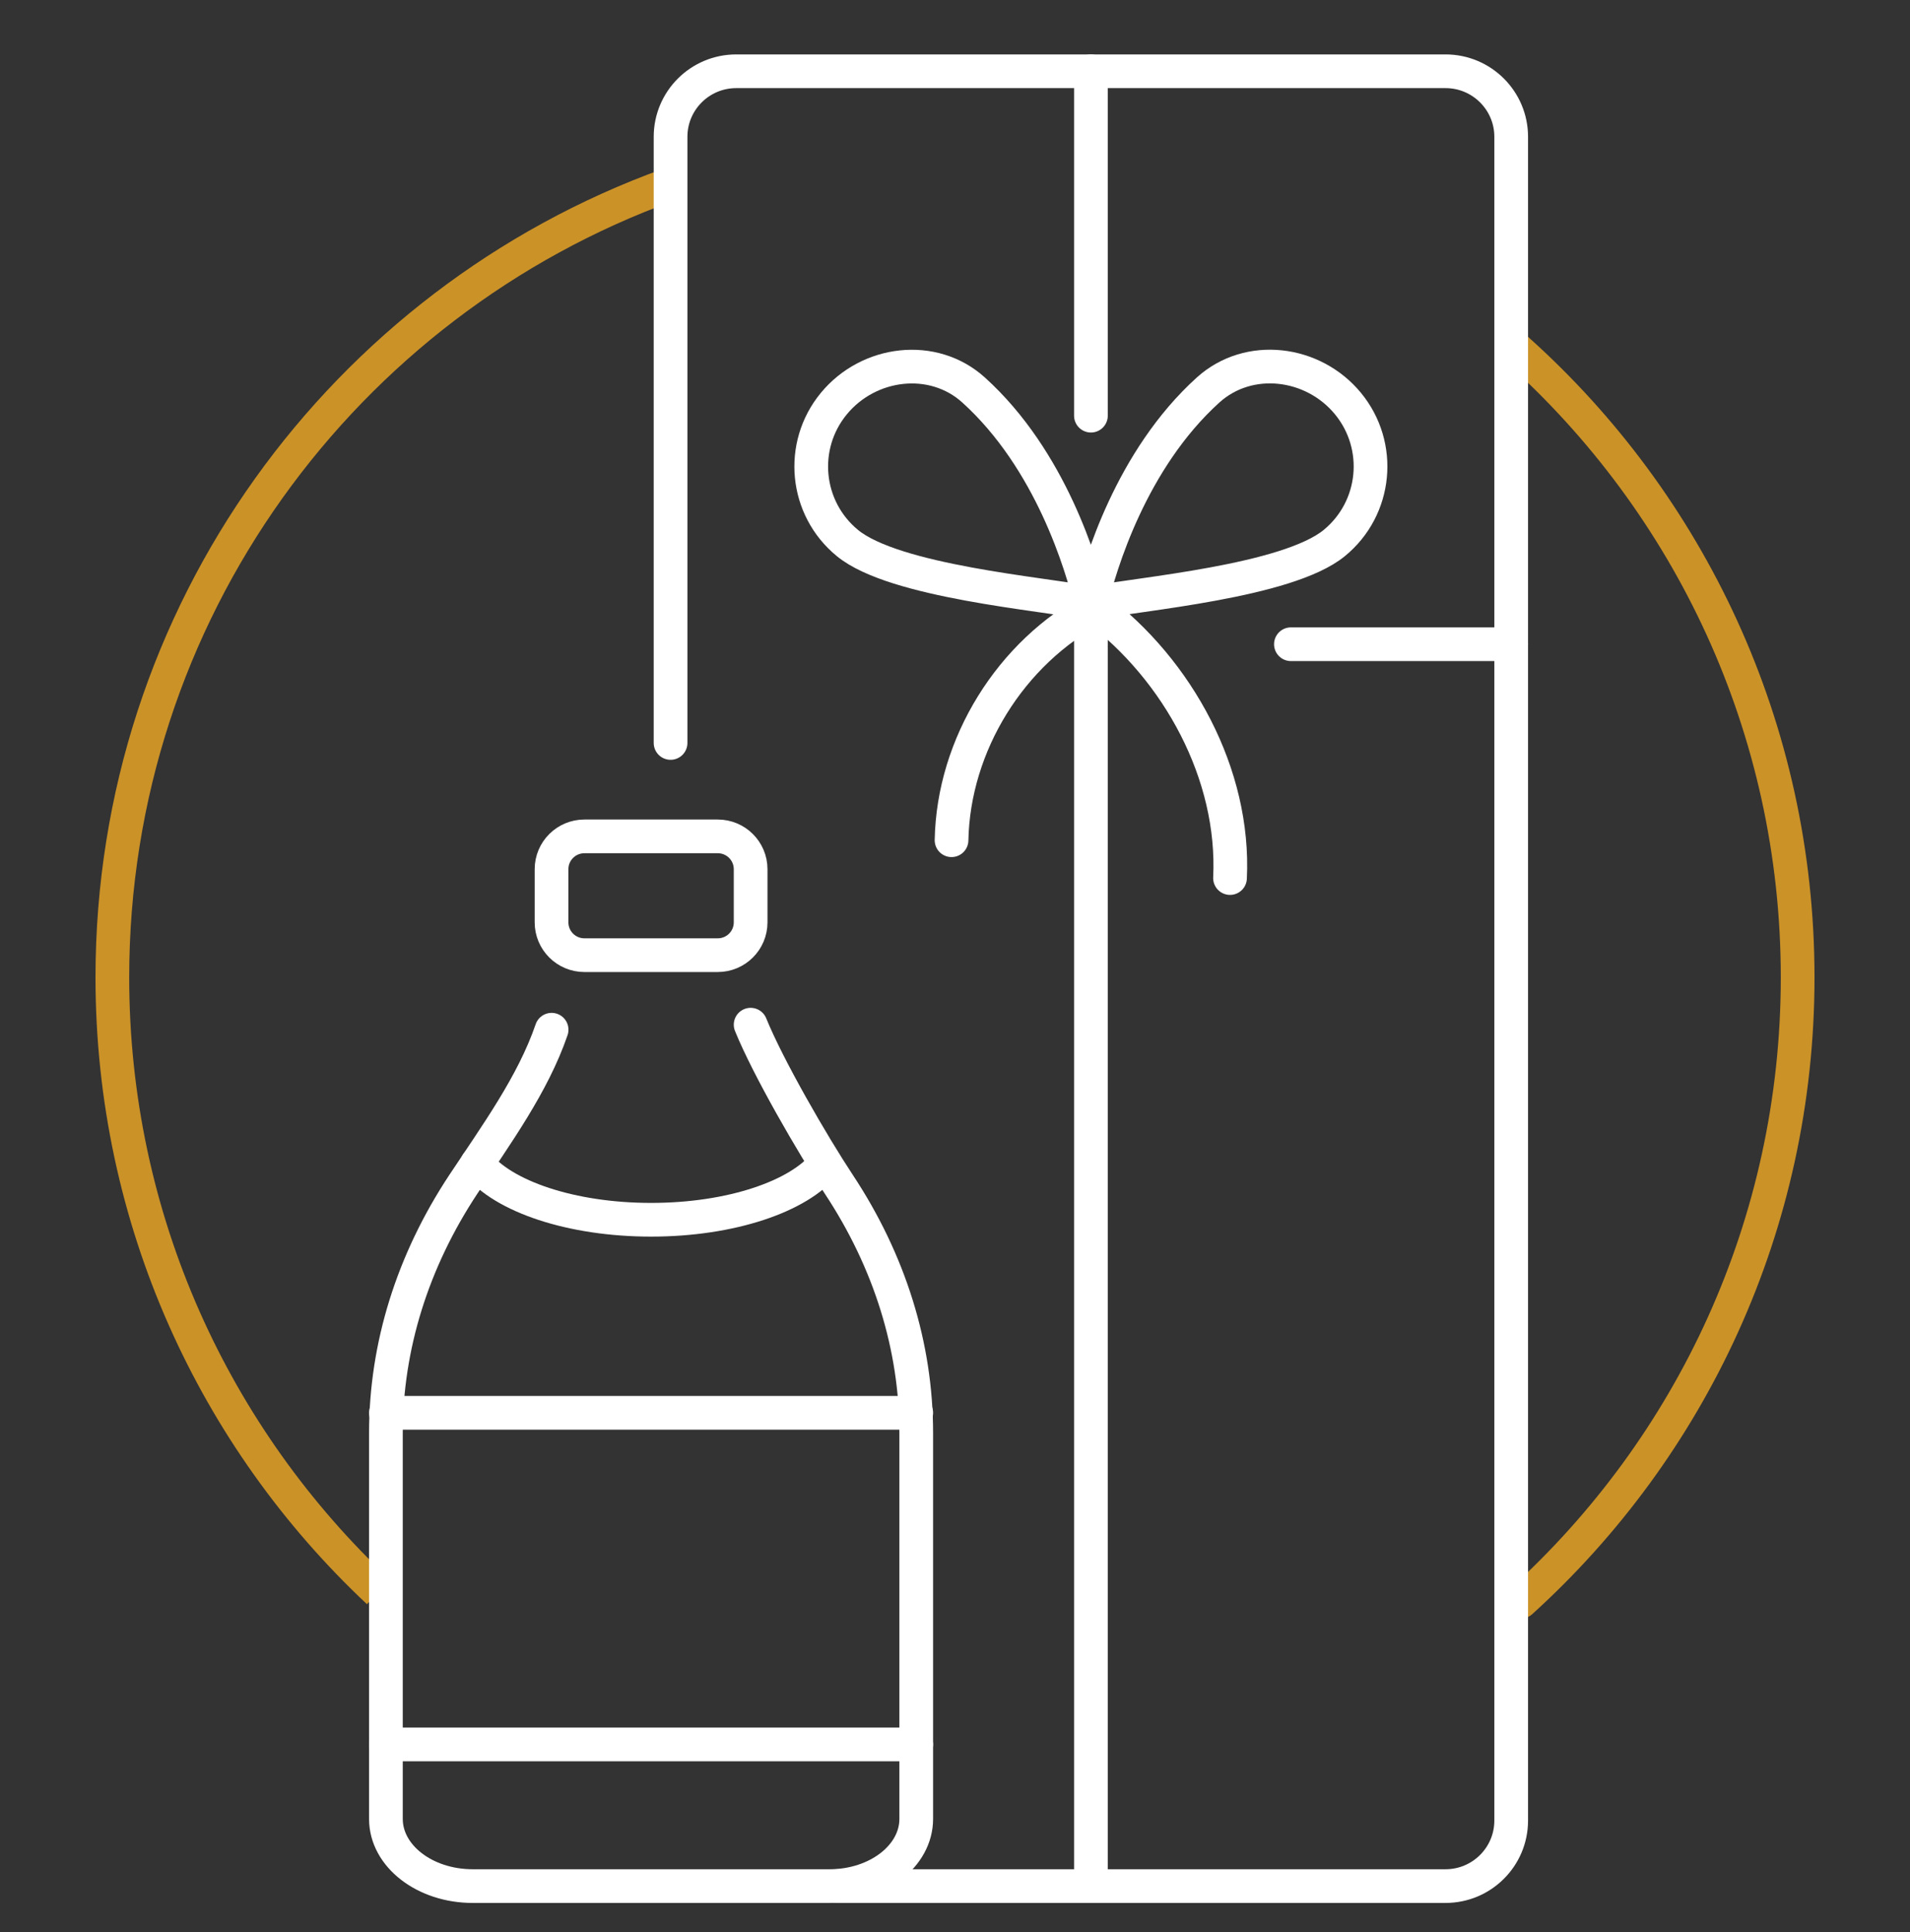
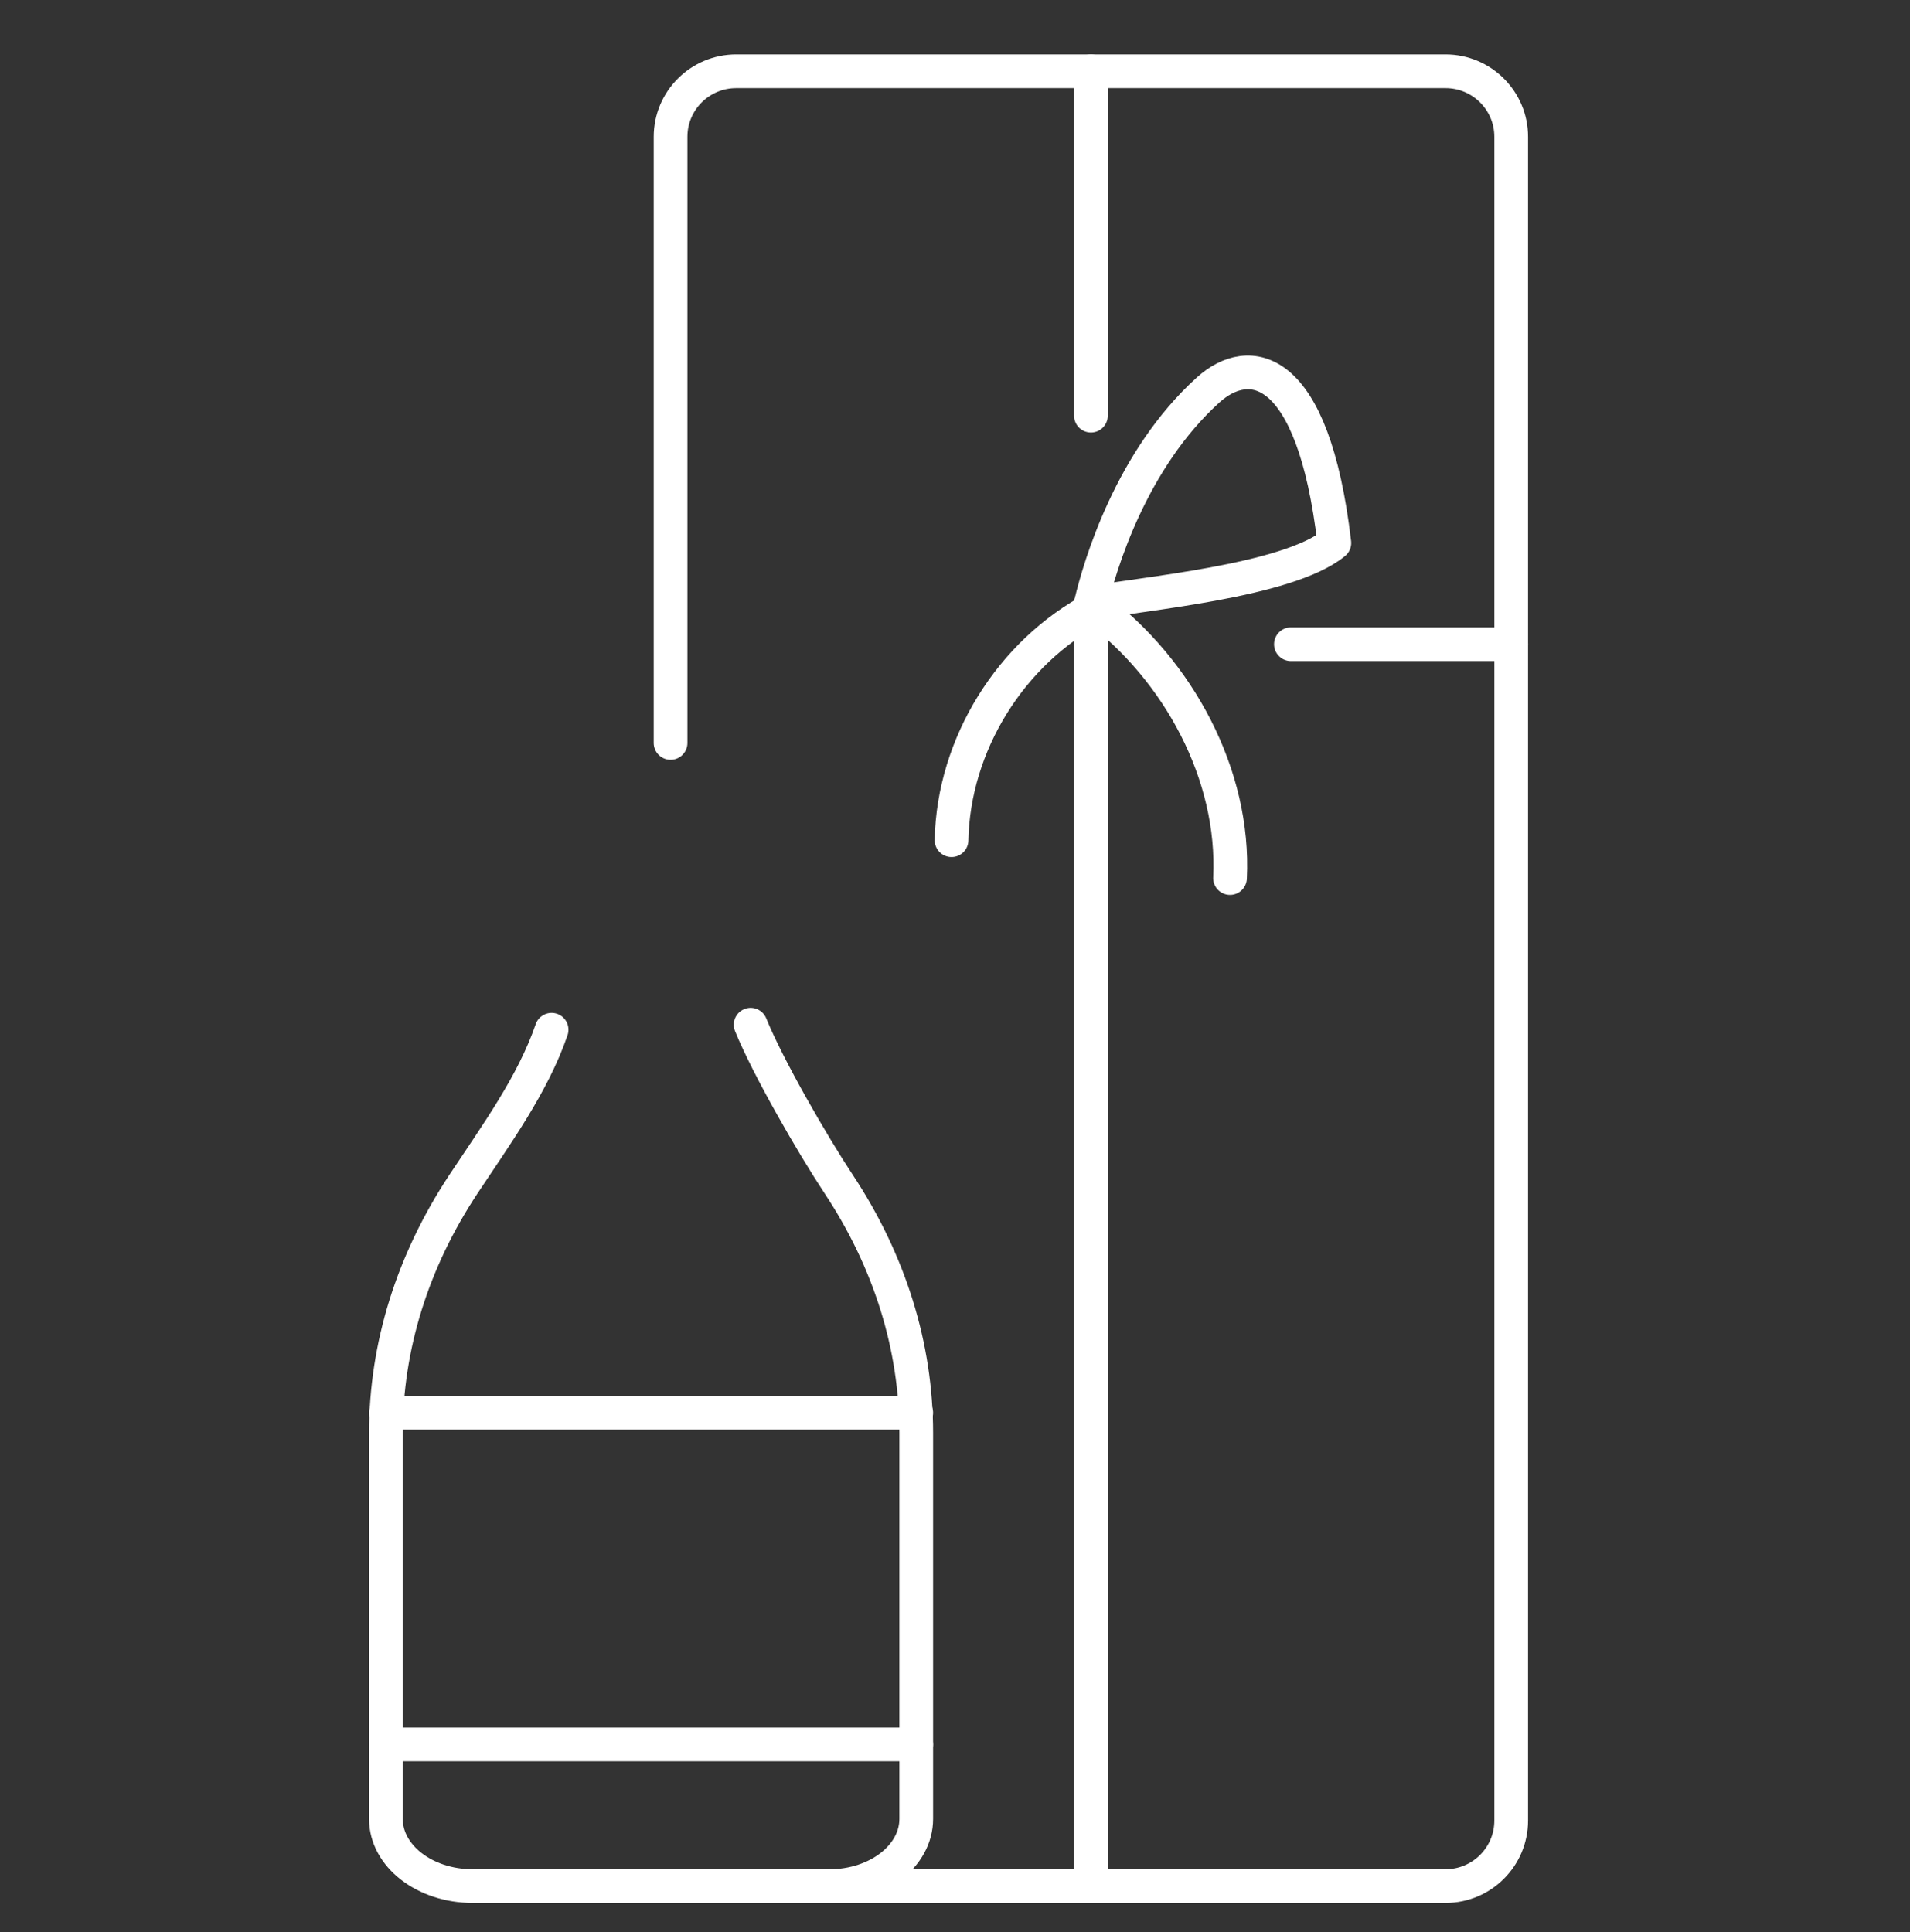
<svg xmlns="http://www.w3.org/2000/svg" fill="none" viewBox="0 0 85 86" height="86" width="85">
  <rect x="0" y="0" width="85" height="86" fill="#333333" stroke="none" />
-   <path fill="#CB9228" d="M67.184 70.726C66.877 71.005 66.854 71.479 67.133 71.786C67.411 72.093 67.885 72.116 68.192 71.837L67.184 70.726ZM67 16.108C74.519 22.838 79.25 32.616 79.25 43.5H80.75C80.75 32.172 75.824 21.992 68 14.99L67 16.108ZM5.75 43.5C5.75 27.598 15.851 14.053 29.989 8.934L29.479 7.524C14.765 12.85 4.25 26.946 4.25 43.5H5.75ZM17.357 70.303C10.212 63.598 5.75 54.07 5.75 43.5H4.25C4.25 54.502 8.896 64.42 16.331 71.397L17.357 70.303ZM79.25 43.5C79.25 54.295 74.597 64.002 67.184 70.726L68.192 71.837C75.905 64.84 80.75 54.736 80.75 43.5H79.25Z" />
  <g clip-path="url(#clip0_263_2596)">
    <path stroke-linejoin="round" stroke-linecap="round" stroke-width="1.5" stroke="white" d="M33.405 45.605C34.176 47.51 36.159 50.939 37.33 52.71C39.594 56.135 40.775 59.929 40.775 63.779V80.953C40.775 82.603 39.047 83.943 36.914 83.943H21.035C18.902 83.943 17.174 82.603 17.174 80.953V63.779C17.174 59.929 18.355 56.135 20.619 52.71C22.092 50.483 23.716 48.257 24.548 45.829" />
-     <path stroke-linejoin="round" stroke-linecap="round" stroke-width="1.5" stroke="white" d="M31.942 37.224H26.008C25.2 37.224 24.545 37.878 24.545 38.684V41.051C24.545 41.857 25.2 42.511 26.008 42.511H31.942C32.75 42.511 33.405 41.857 33.405 41.051V38.684C33.405 37.878 32.75 37.224 31.942 37.224Z" />
    <path stroke-linejoin="round" stroke-linecap="round" stroke-width="1.5" stroke="white" d="M17.174 62.879H40.775" />
    <path stroke-linejoin="round" stroke-linecap="round" stroke-width="1.5" stroke="white" d="M40.775 77.638H17.174" />
-     <path stroke-linejoin="round" stroke-linecap="round" stroke-width="1.5" stroke="white" d="M36.72 51.786C35.562 53.246 32.533 54.287 28.977 54.287C25.42 54.287 22.388 53.246 21.234 51.786" />
    <path stroke-linejoin="round" stroke-linecap="round" stroke-width="1.5" stroke="white" d="M37.251 83.943H64.33C65.943 83.943 67.252 82.637 67.252 81.026V6.088C67.252 4.478 65.943 3.172 64.33 3.172H32.764C31.15 3.172 29.842 4.478 29.842 6.088V33.066" />
-     <path stroke-linejoin="round" stroke-linecap="round" stroke-width="1.5" stroke="white" d="M48.549 26.845C48.143 25.16 46.761 20.463 43.329 17.359C41.52 15.722 38.659 16.08 37.109 17.962C35.559 19.84 35.827 22.622 37.713 24.169C39.806 25.887 46.398 26.426 48.549 26.845Z" />
-     <path stroke-linejoin="round" stroke-linecap="round" stroke-width="1.5" stroke="white" d="M48.549 26.844C50.699 26.426 57.291 25.883 59.382 24.166C61.267 22.619 61.535 19.84 59.985 17.958C58.435 16.076 55.577 15.721 53.766 17.355C50.334 20.459 48.948 25.16 48.549 26.841" />
+     <path stroke-linejoin="round" stroke-linecap="round" stroke-width="1.5" stroke="white" d="M48.549 26.844C50.699 26.426 57.291 25.883 59.382 24.166C58.435 16.076 55.577 15.721 53.766 17.355C50.334 20.459 48.948 25.16 48.549 26.841" />
    <path stroke-linejoin="round" stroke-linecap="round" stroke-width="1.5" stroke="white" d="M42.346 37.395C42.429 33.146 44.976 29.031 48.747 27.052C52.437 29.821 54.963 34.478 54.739 39.079" />
    <path stroke-linejoin="round" stroke-linecap="round" stroke-width="1.5" stroke="white" d="M48.549 26.844V83.943" />
    <path stroke-linejoin="round" stroke-linecap="round" stroke-width="1.5" stroke="white" d="M48.549 3.172V18.5" />
    <path stroke-linejoin="round" stroke-linecap="round" stroke-width="1.5" stroke="white" d="M67.252 28.672H57.449" />
  </g>
  <defs>
    <clipPath id="clip0_263_2596">
      <rect transform="translate(16 2)" fill="white" height="83.115" width="52.426" />
    </clipPath>
  </defs>
</svg>